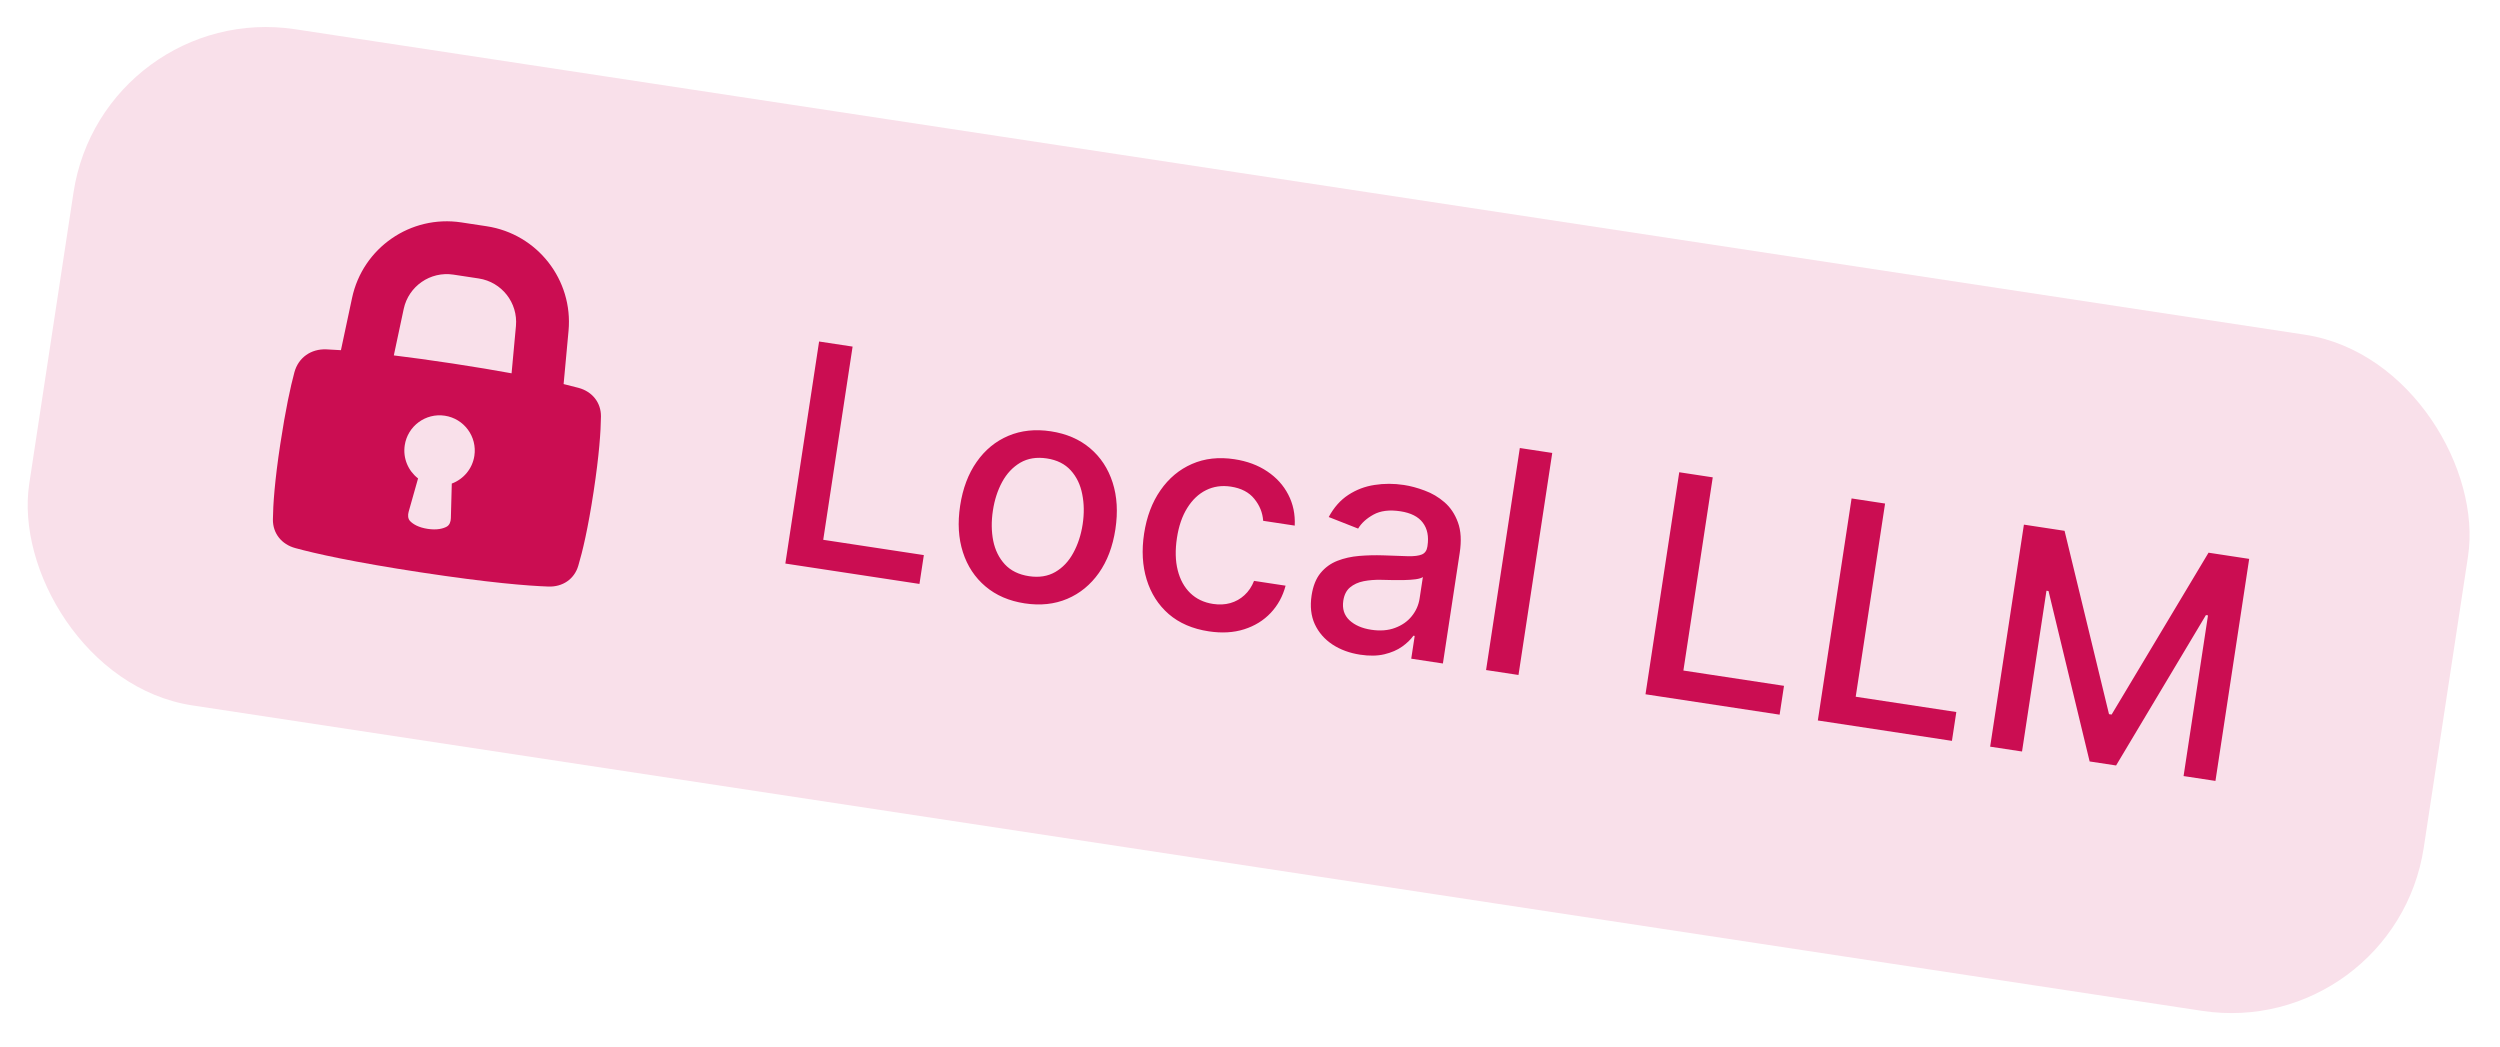
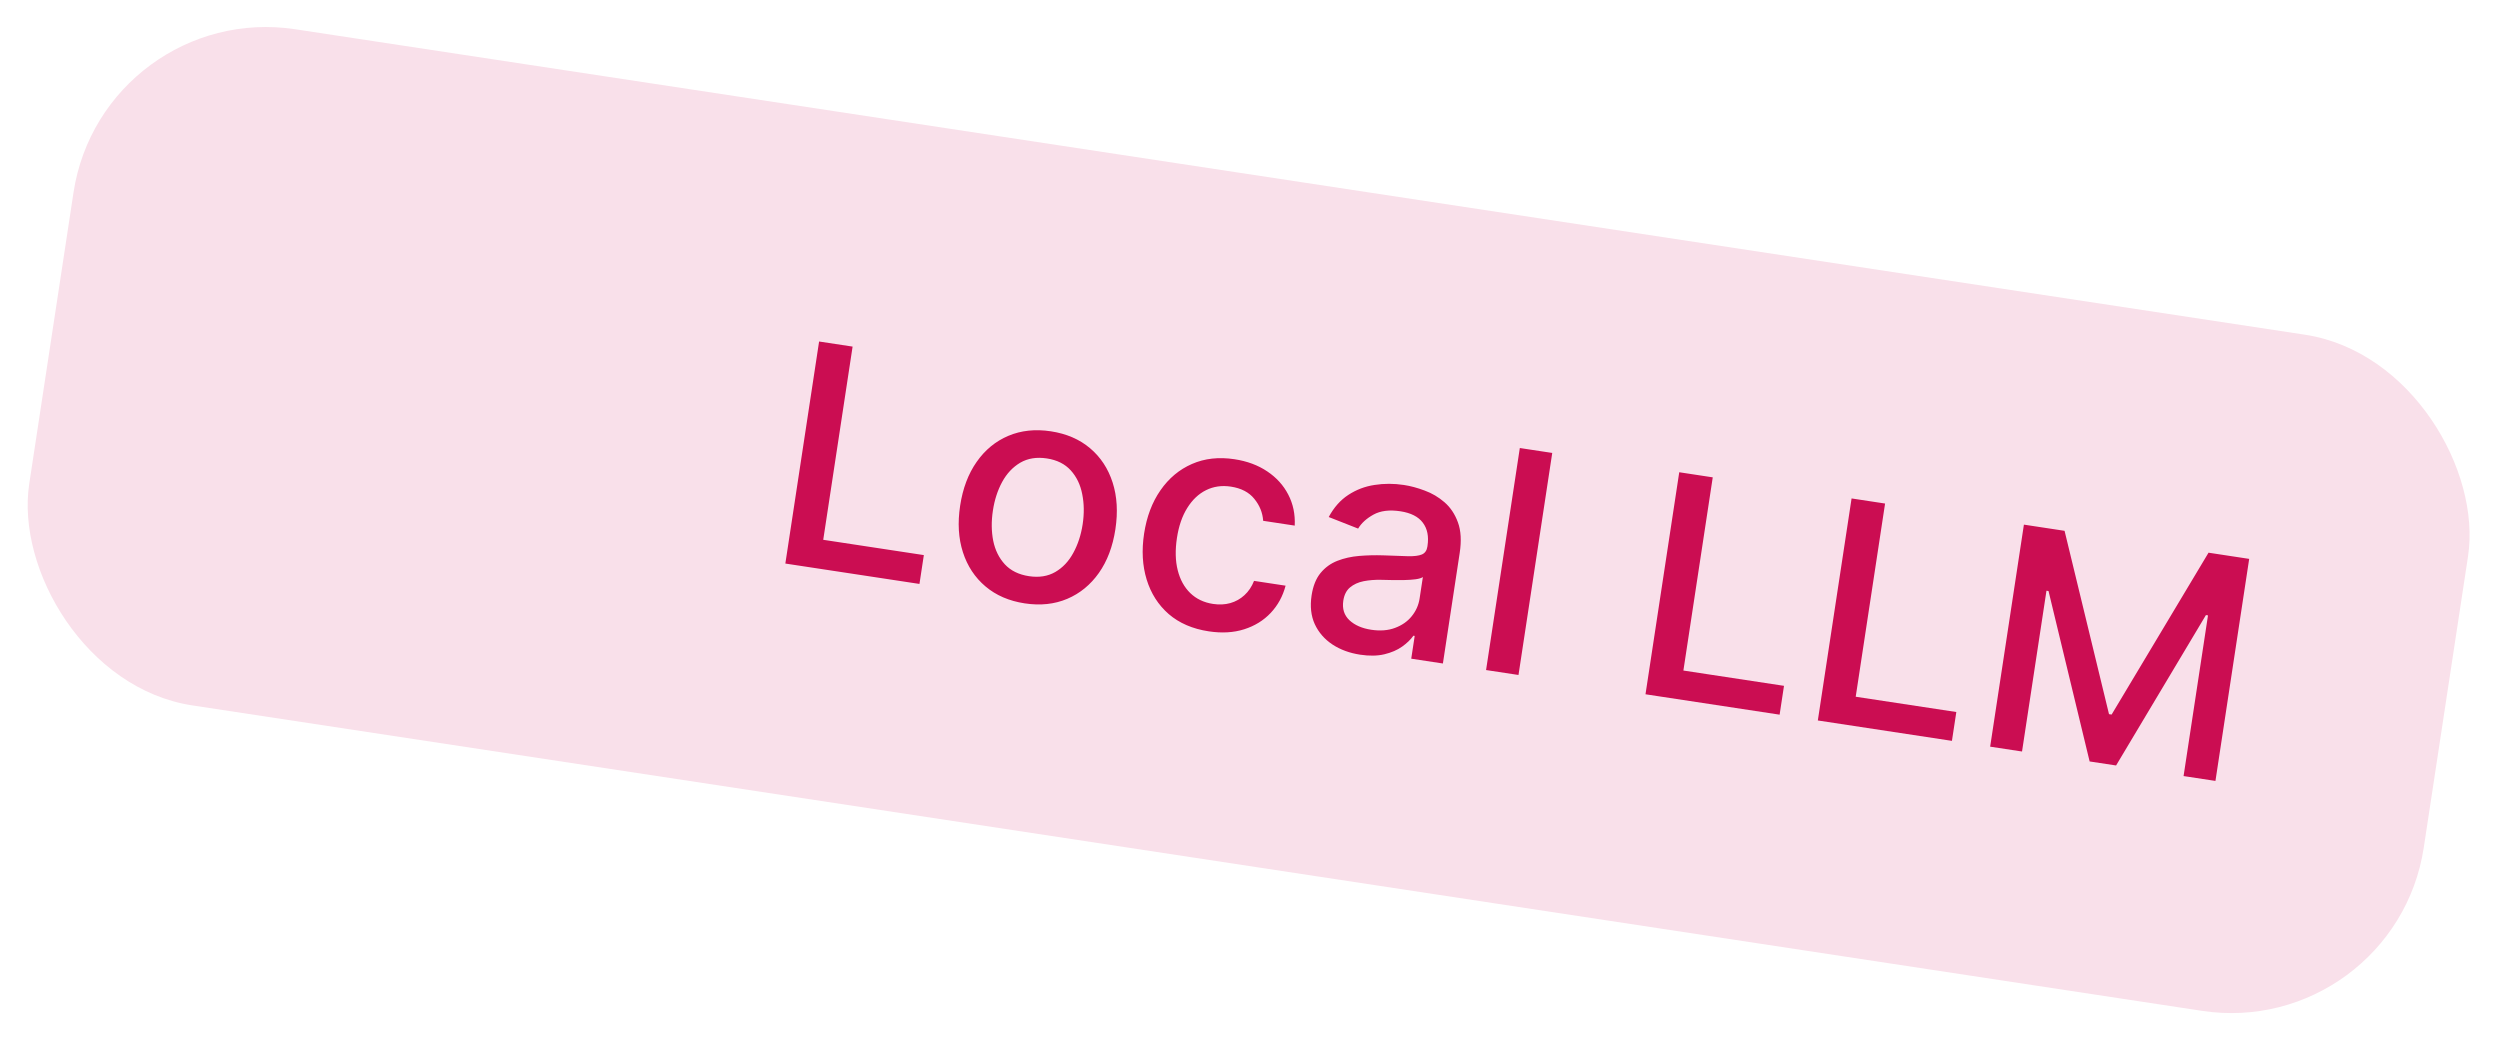
<svg xmlns="http://www.w3.org/2000/svg" width="222" height="93" viewBox="0 0 222 93" fill="none">
  <rect x="9.126" width="215.074" height="60.734" rx="17.29" transform="rotate(8.642 9.126 0)" fill="#F9E0EA" />
-   <path d="M43.216 20.091C47.717 20.775 50.905 24.849 50.486 29.383L50.049 34.105C50.571 34.23 51.014 34.343 51.387 34.446C52.587 34.774 53.377 35.741 53.365 36.984C53.352 38.291 53.209 40.394 52.711 43.67C52.213 46.946 51.725 48.996 51.349 50.248C50.992 51.44 49.949 52.128 48.706 52.086C46.857 52.022 43.429 51.748 37.389 50.83C31.35 49.912 27.996 49.156 26.212 48.667C25.012 48.338 24.221 47.371 24.234 46.127C24.247 44.82 24.391 42.717 24.889 39.441C25.36 36.339 25.8 34.333 26.142 33.062C26.497 31.747 27.622 30.967 28.982 31.023C29.354 31.038 29.782 31.062 30.275 31.096L31.262 26.461C32.209 22.008 36.463 19.065 40.964 19.749L43.216 20.091ZM39.502 36.915C37.795 36.656 36.201 37.83 35.941 39.537C35.764 40.701 36.254 41.813 37.124 42.484L36.289 45.44C36.206 45.737 36.21 46.064 36.427 46.283C36.675 46.533 37.138 46.836 37.975 46.963C38.812 47.09 39.344 46.939 39.656 46.774C39.928 46.629 40.029 46.319 40.037 46.01L40.119 42.94C41.149 42.557 41.947 41.641 42.124 40.477C42.383 38.77 41.209 37.175 39.502 36.915ZM40.259 24.386C38.213 24.075 36.28 25.413 35.849 27.436L34.971 31.56C36.453 31.741 38.186 31.975 40.209 32.282C42.237 32.591 43.963 32.882 45.428 33.15L45.816 28.951C46.006 26.891 44.557 25.039 42.511 24.728L40.259 24.386Z" fill="#CB0D52" />
  <path d="M69.739 50.043L72.736 30.326L75.711 30.778L73.103 47.934L82.037 49.292L81.648 51.853L69.739 50.043ZM90.994 53.579C89.608 53.368 88.447 52.867 87.51 52.074C86.573 51.282 85.906 50.271 85.508 49.042C85.111 47.812 85.028 46.434 85.26 44.907C85.493 43.373 85.983 42.075 86.729 41.013C87.474 39.95 88.412 39.18 89.542 38.702C90.672 38.224 91.93 38.09 93.317 38.3C94.703 38.511 95.865 39.013 96.801 39.805C97.738 40.598 98.405 41.612 98.801 42.847C99.198 44.083 99.28 45.468 99.046 47.002C98.814 48.529 98.326 49.821 97.581 50.877C96.836 51.932 95.899 52.699 94.769 53.178C93.639 53.656 92.381 53.79 90.994 53.579ZM91.371 51.164C92.27 51.301 93.05 51.176 93.713 50.791C94.376 50.406 94.908 49.84 95.311 49.094C95.719 48.348 95.996 47.5 96.141 46.55C96.284 45.607 96.271 44.718 96.102 43.885C95.941 43.046 95.602 42.341 95.084 41.77C94.567 41.199 93.859 40.845 92.96 40.709C92.055 40.571 91.268 40.698 90.598 41.088C89.934 41.48 89.397 42.052 88.988 42.804C88.585 43.55 88.312 44.395 88.169 45.339C88.025 46.289 88.034 47.18 88.196 48.012C88.365 48.846 88.709 49.545 89.227 50.109C89.751 50.675 90.466 51.027 91.371 51.164ZM107.33 56.062C105.898 55.844 104.715 55.333 103.781 54.528C102.853 53.717 102.201 52.695 101.823 51.462C101.446 50.23 101.37 48.872 101.595 47.389C101.824 45.887 102.307 44.605 103.047 43.542C103.787 42.472 104.72 41.692 105.846 41.2C106.971 40.707 108.23 40.567 109.623 40.779C110.746 40.95 111.716 41.31 112.532 41.861C113.348 42.406 113.97 43.091 114.396 43.917C114.828 44.745 115.02 45.664 114.972 46.674L112.17 46.248C112.121 45.532 111.859 44.881 111.383 44.297C110.914 43.713 110.22 43.352 109.302 43.212C108.5 43.09 107.765 43.195 107.097 43.527C106.437 43.854 105.881 44.38 105.429 45.106C104.978 45.825 104.673 46.711 104.513 47.764C104.349 48.842 104.371 49.798 104.58 50.63C104.788 51.463 105.158 52.14 105.69 52.661C106.227 53.182 106.904 53.505 107.719 53.629C108.265 53.712 108.774 53.688 109.247 53.556C109.728 53.419 110.147 53.184 110.507 52.851C110.872 52.519 111.157 52.096 111.359 51.582L114.161 52.008C113.913 52.949 113.472 53.755 112.838 54.427C112.204 55.099 111.418 55.583 110.48 55.881C109.548 56.179 108.498 56.239 107.33 56.062ZM120.782 58.136C119.845 57.994 119.024 57.692 118.319 57.23C117.616 56.762 117.093 56.16 116.752 55.425C116.417 54.692 116.323 53.84 116.47 52.871C116.597 52.037 116.862 51.374 117.265 50.884C117.668 50.394 118.166 50.033 118.759 49.801C119.352 49.569 119.998 49.425 120.696 49.367C121.395 49.309 122.1 49.291 122.812 49.314C123.714 49.346 124.445 49.372 125.007 49.391C125.57 49.405 125.988 49.353 126.262 49.237C126.535 49.121 126.698 48.89 126.751 48.544L126.761 48.476C126.889 47.635 126.751 46.948 126.346 46.413C125.948 45.88 125.283 45.543 124.353 45.401C123.383 45.254 122.587 45.353 121.963 45.698C121.347 46.038 120.893 46.452 120.602 46.939L117.991 45.912C118.448 45.062 119.027 44.408 119.727 43.95C120.435 43.486 121.212 43.19 122.058 43.063C122.906 42.929 123.776 42.93 124.668 43.066C125.259 43.155 125.874 43.321 126.513 43.563C127.16 43.799 127.745 44.144 128.267 44.597C128.795 45.052 129.194 45.648 129.463 46.385C129.733 47.115 129.786 48.02 129.622 49.098L128.129 58.918L125.318 58.491L125.625 56.469L125.51 56.451C125.267 56.795 124.932 57.119 124.505 57.422C124.079 57.724 123.555 57.95 122.935 58.099C122.315 58.248 121.597 58.26 120.782 58.136ZM121.759 55.921C122.555 56.042 123.259 55.988 123.872 55.759C124.491 55.531 124.986 55.187 125.359 54.724C125.738 54.257 125.973 53.731 126.061 53.147L126.351 51.241C126.233 51.328 126.019 51.394 125.71 51.439C125.409 51.478 125.067 51.502 124.685 51.509C124.304 51.511 123.933 51.51 123.572 51.508C123.212 51.499 122.911 51.493 122.669 51.489C122.1 51.474 121.572 51.516 121.084 51.612C120.603 51.71 120.201 51.895 119.877 52.167C119.56 52.434 119.363 52.825 119.285 53.338C119.177 54.051 119.358 54.63 119.829 55.076C120.3 55.515 120.944 55.797 121.759 55.921ZM137.839 40.221L134.842 59.938L131.963 59.501L134.96 39.784L137.839 40.221ZM146.12 61.652L149.117 41.935L152.092 42.388L149.485 59.544L158.419 60.902L158.03 63.462L146.12 61.652ZM161.423 63.978L164.42 44.261L167.395 44.714L164.787 61.87L173.721 63.227L173.332 65.788L161.423 63.978ZM179.723 46.587L183.333 47.136L187.28 63.417L187.512 63.452L196.118 49.079L199.728 49.628L196.732 69.345L193.901 68.915L196.07 54.647L195.887 54.619L187.908 67.974L185.559 67.617L181.909 52.485L181.726 52.457L179.556 66.734L176.726 66.304L179.723 46.587Z" fill="#CB0D52" />
</svg>